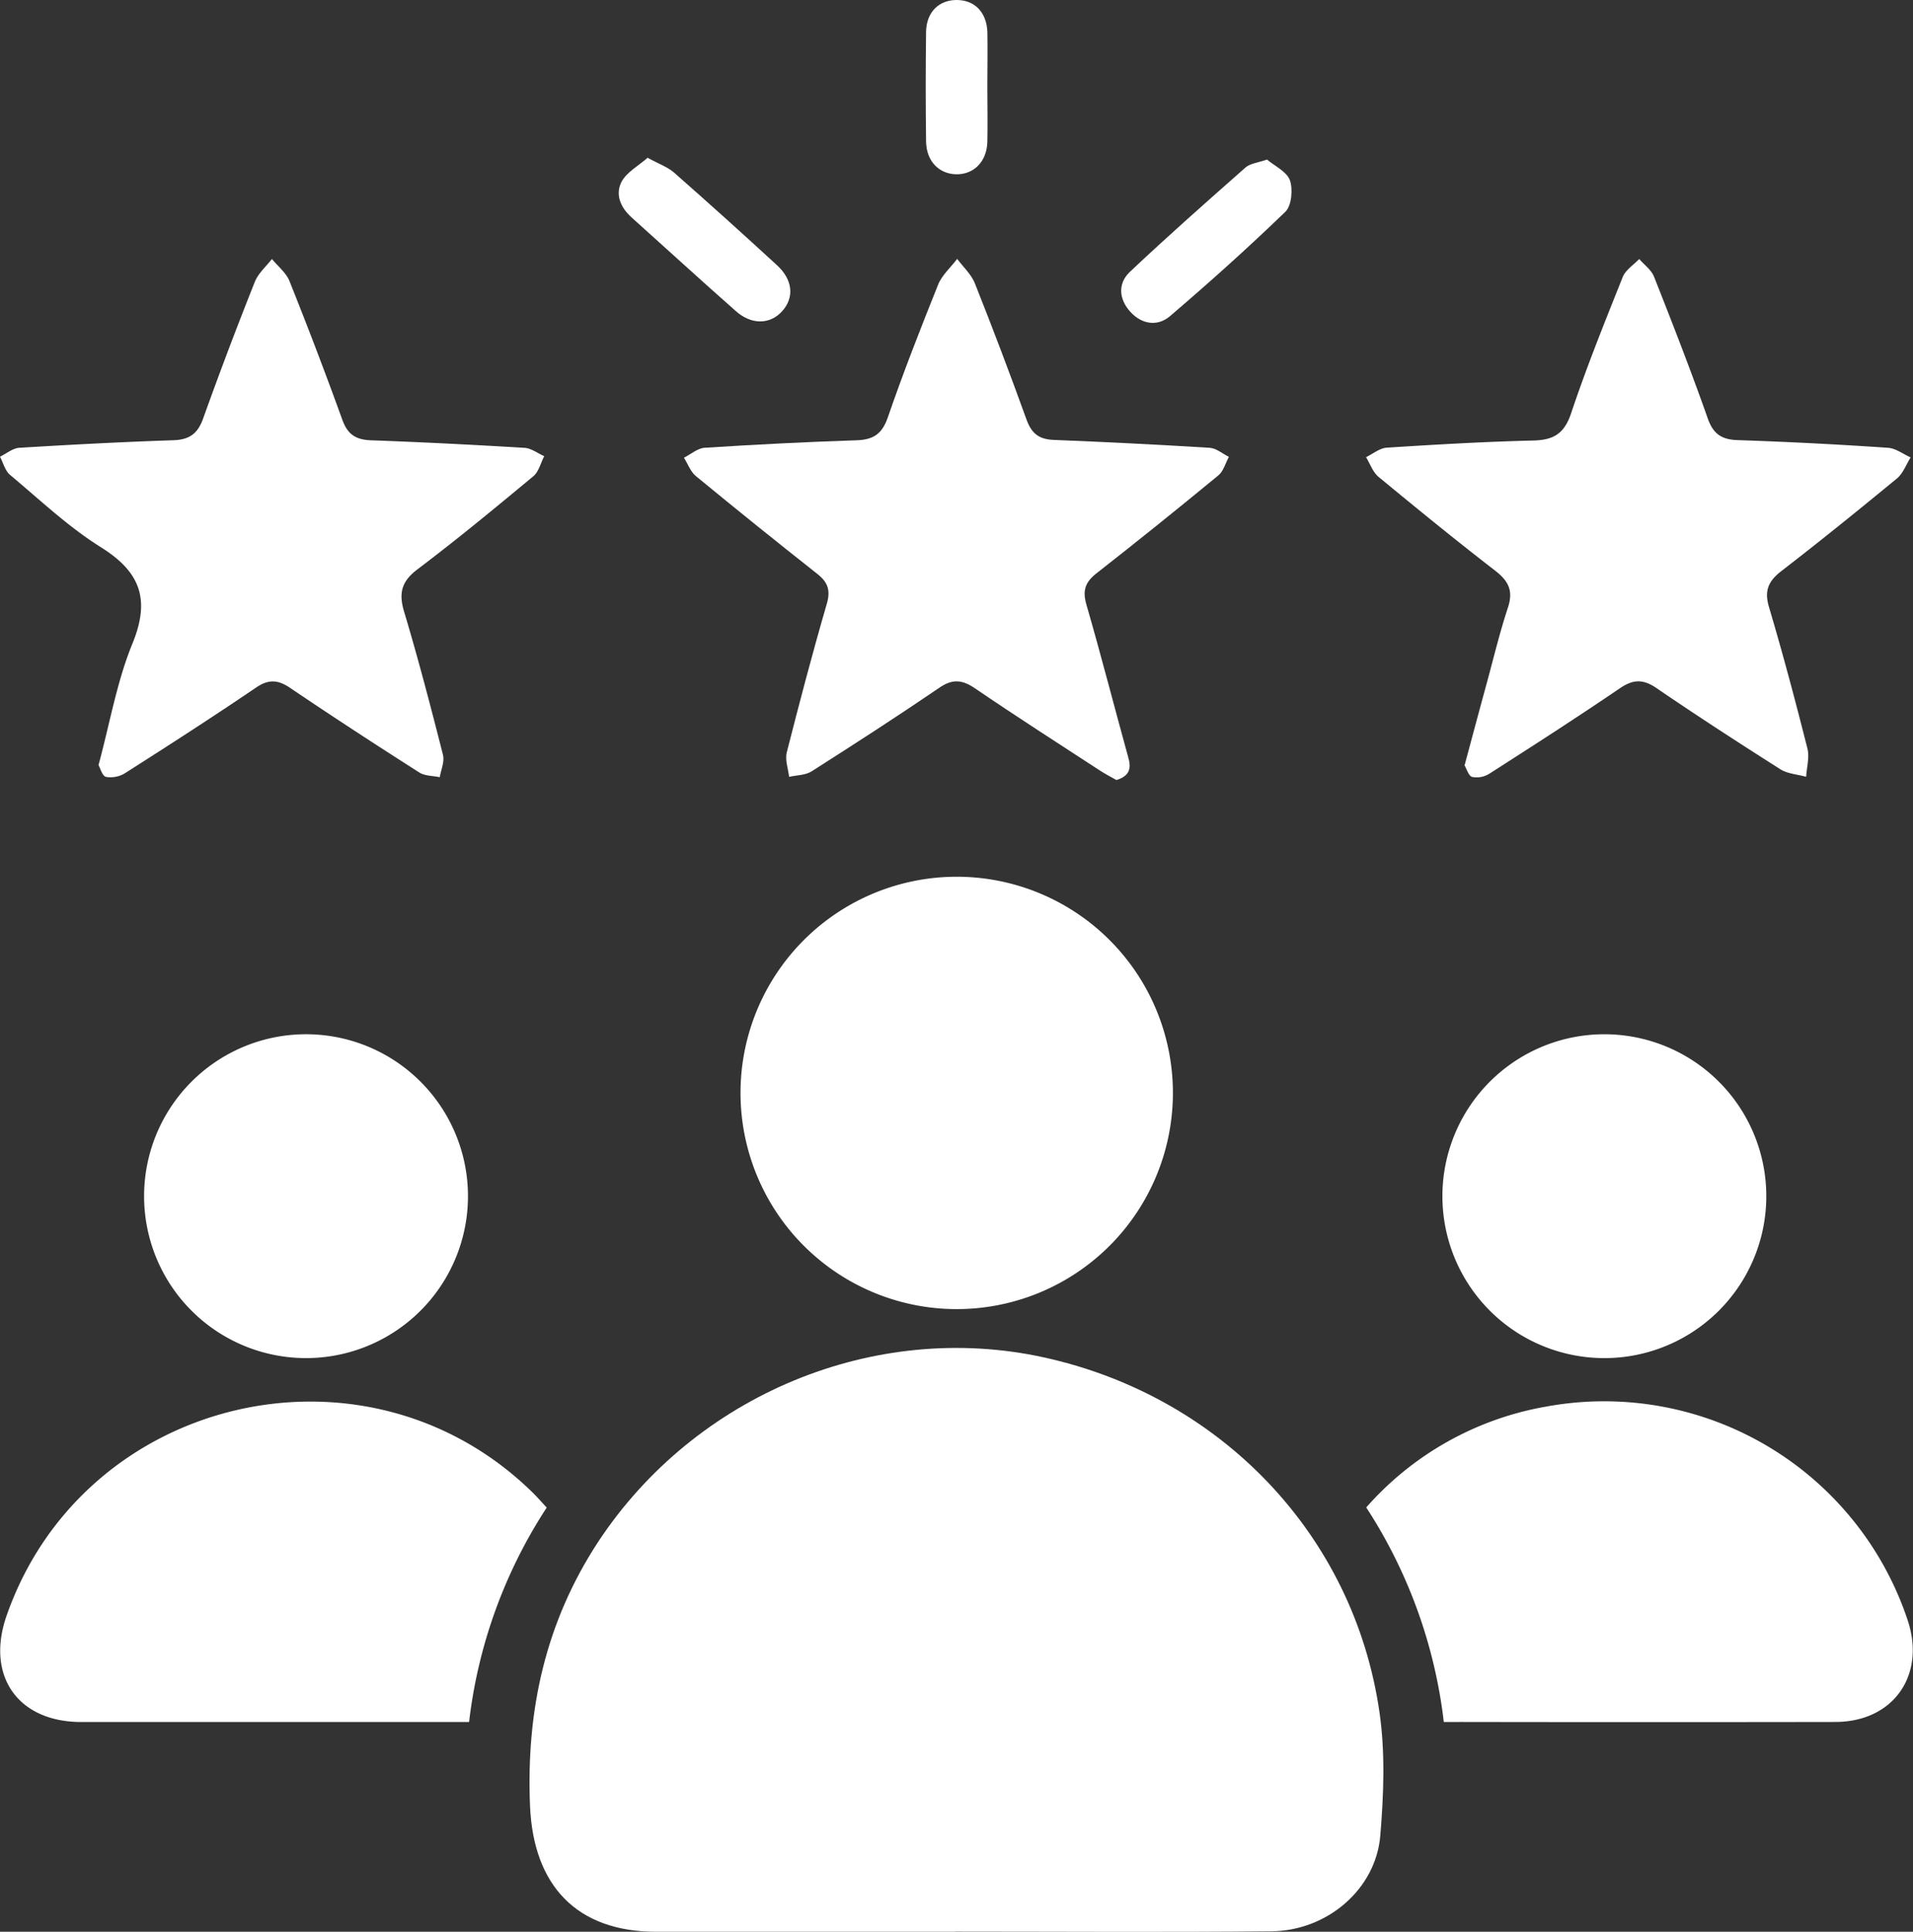
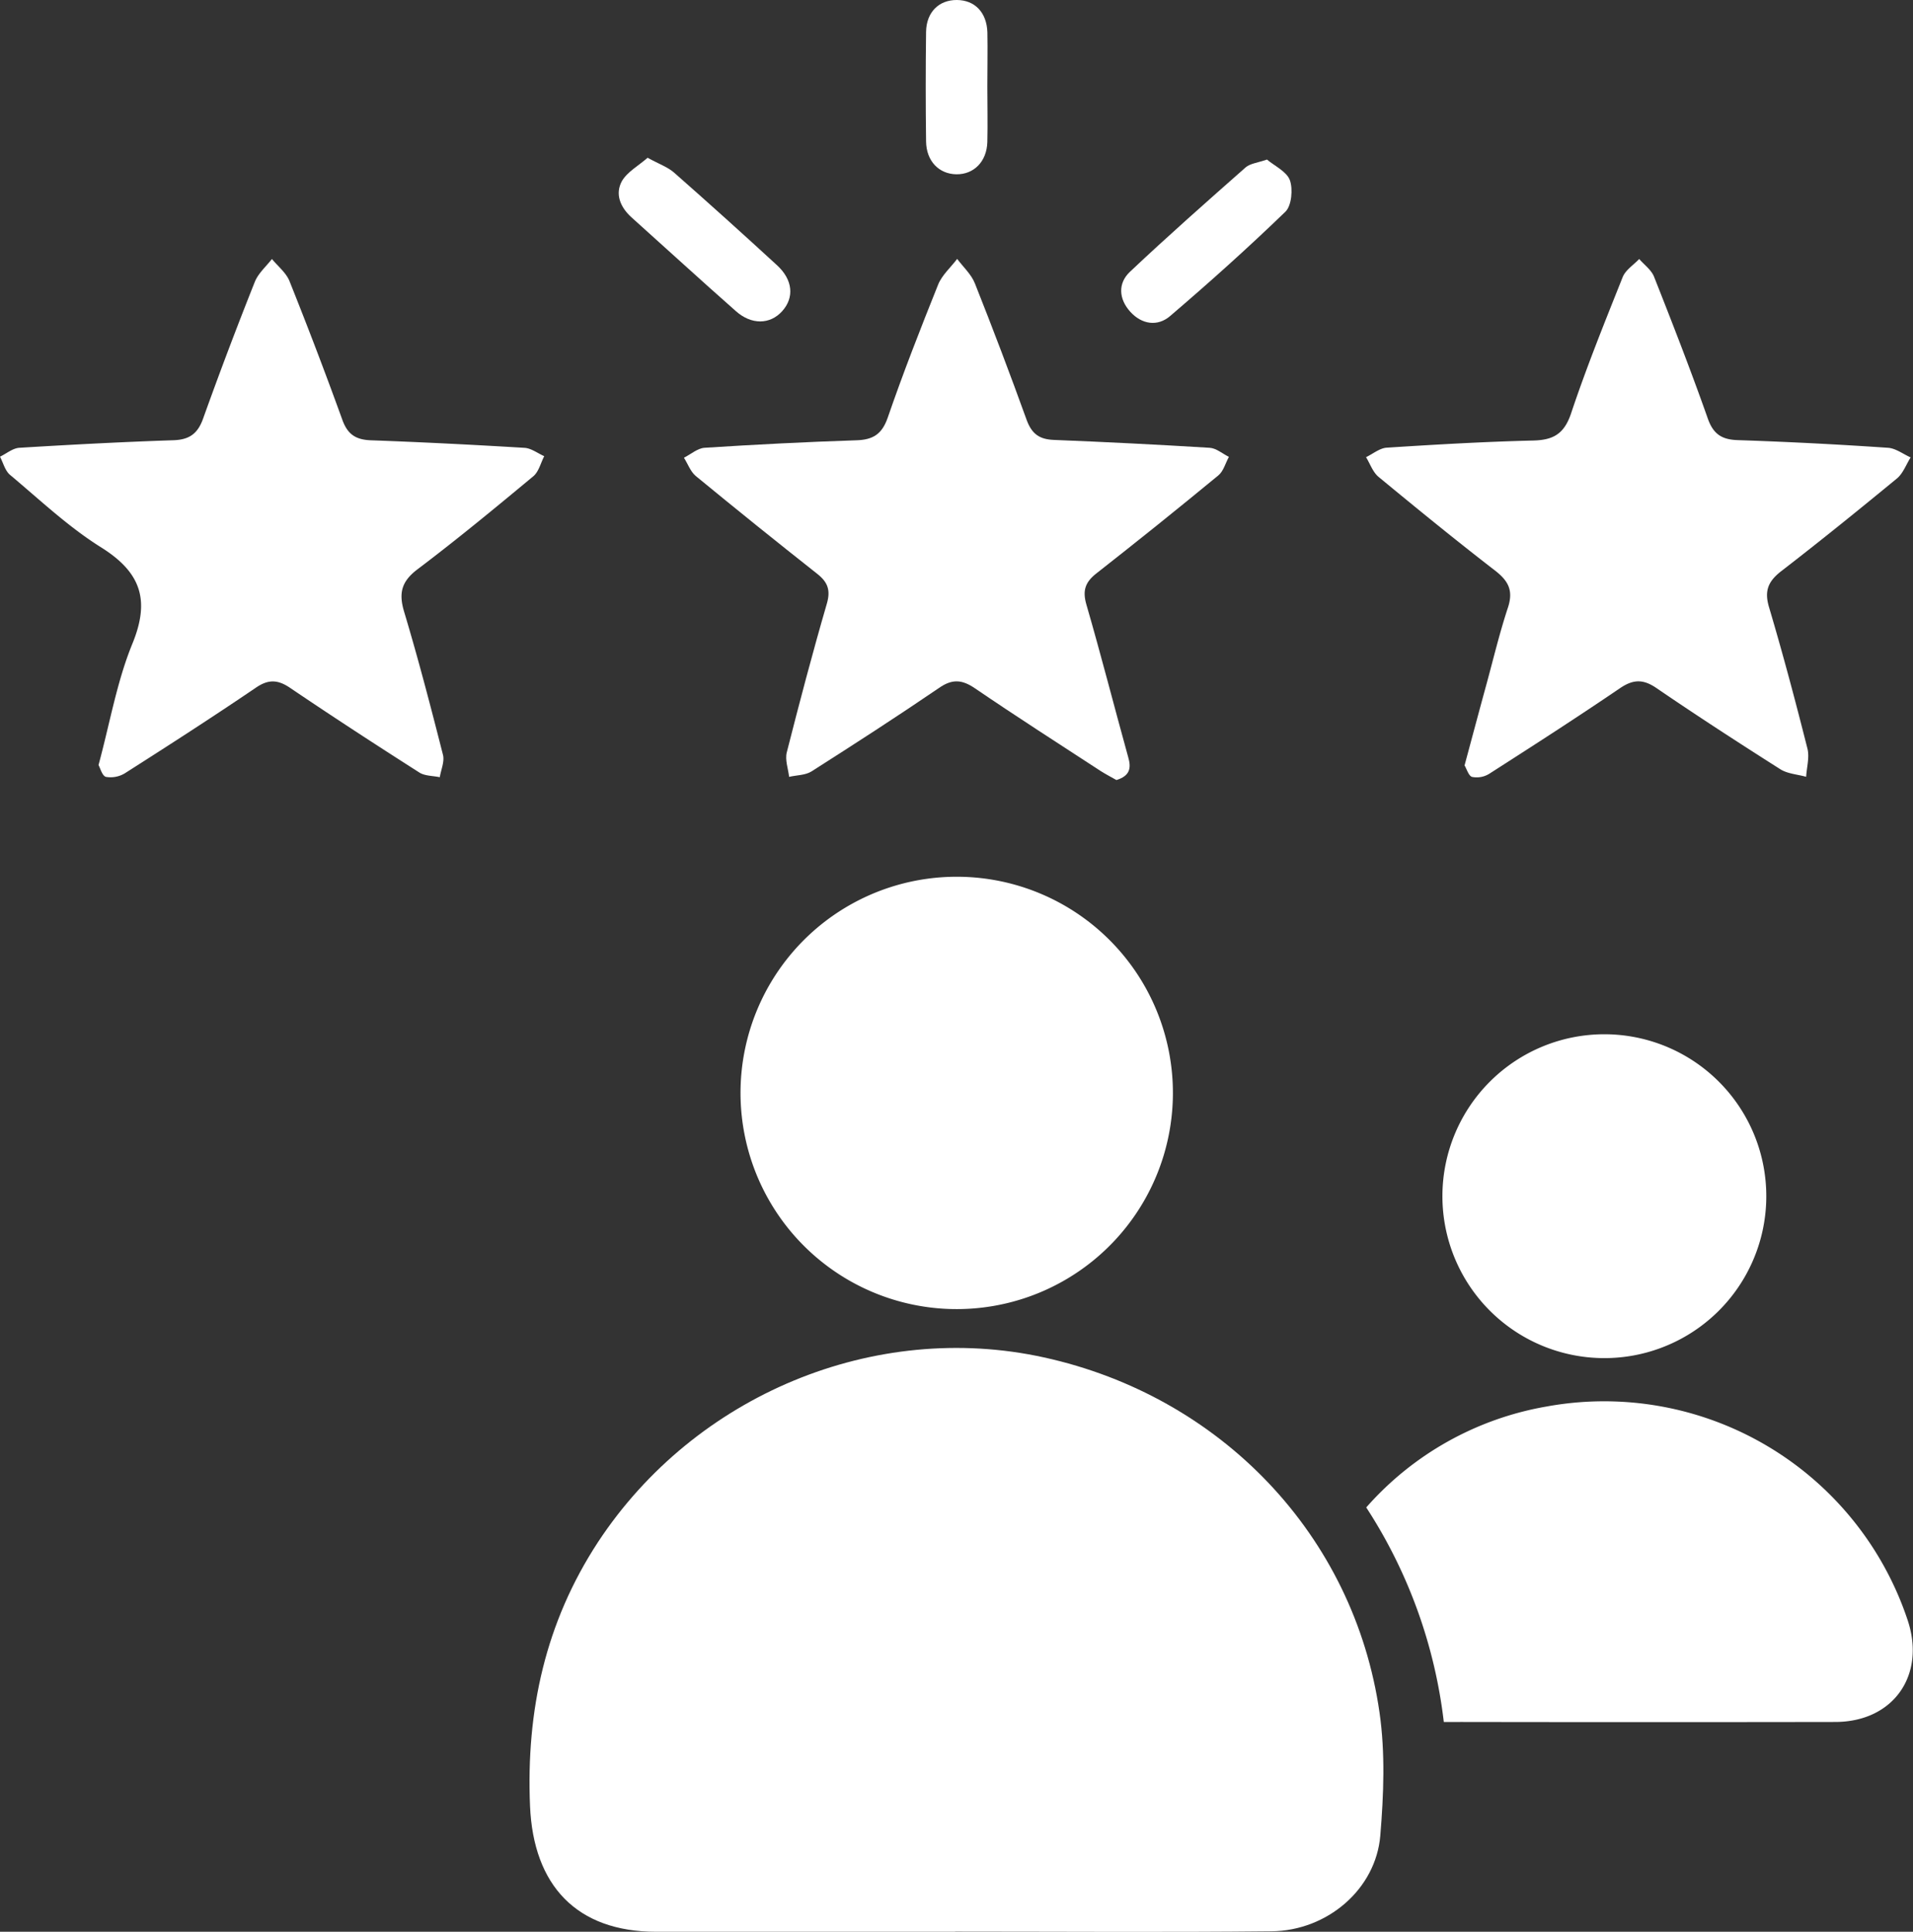
<svg xmlns="http://www.w3.org/2000/svg" viewBox="0 0 371.64 375.31">
  <rect x="0" y="0" width="371.64" height="375.31" fill="#333333" stroke="none" />
  <defs>
    <style>.cls-1{fill:#fff;}</style>
  </defs>
  <title>Happy Employees</title>
  <g id="Layer_2" data-name="Layer 2">
    <g id="Layer_1-2" data-name="Layer 1">
      <path class="cls-1" d="M185.56,375.31q-29,0-58.08,0c-15.46,0-23.86-9-24.51-24.43-.78-18.55,3-35.68,13.2-51.27C135,271,169.89,256.5,202.8,263.72c34.41,7.55,60.27,34.57,65.2,69,1.13,7.83.81,16,.15,23.92-.86,10.36-10.26,18.47-21.14,18.58-20.48.21-41,.06-61.45.06Z" />
      <path class="cls-1" d="M227.86,212.68a42,42,0,1,1-41.55-42.34A42,42,0,0,1,227.86,212.68Z" />
      <path class="cls-1" d="M280.49,334.56a97.06,97.06,0,0,0-15.07-41.69,60.31,60.31,0,0,1,35-19.6,62.14,62.14,0,0,1,70.13,41.35c3.68,10.78-2.69,19.91-14,19.93q-36.36.06-72.71,0Z" />
-       <path class="cls-1" d="M106.21,292.9a96.61,96.61,0,0,0-15.08,41.66H15.79c-12.34,0-18.6-9-14.5-20.69,15-42.87,70-55.65,102.32-23.76C104.49,291,105.3,291.91,106.21,292.9Z" />
      <path class="cls-1" d="M19.14,148.64c2.23-8.25,3.58-16.26,6.58-23.58,3.51-8.57,1.59-13.92-6.12-18.74-6.31-3.95-11.83-9.18-17.58-14C1,91.51.66,90,0,88.73c1.25-.6,2.47-1.65,3.75-1.73,10-.61,20-1.14,29.94-1.47,3.07-.1,4.7-1.25,5.75-4.16Q44.23,68,49.5,54.77c.66-1.66,2.2-3,3.33-4.45,1.16,1.42,2.76,2.67,3.41,4.3Q61.6,68,66.5,81.54c1,2.8,2.56,3.87,5.47,4,10,.36,20,.87,29.94,1.47,1.3.08,2.55,1.06,3.82,1.62-.69,1.32-1.06,3-2.11,3.89-7.4,6.15-14.82,12.28-22.49,18.07-3.13,2.36-3.71,4.62-2.62,8.26,2.76,9.2,5.18,18.5,7.55,27.81.33,1.31-.39,2.89-.62,4.34-1.36-.29-2.94-.23-4-.93-8.42-5.37-16.8-10.82-25.07-16.42-2.41-1.63-4.24-1.72-6.72,0-8.37,5.68-16.87,11.16-25.4,16.59a5.33,5.33,0,0,1-3.69.69C19.85,150.72,19.47,149.21,19.14,148.64Z" />
      <path class="cls-1" d="M284.52,148.71c1.53-5.68,2.91-10.86,4.32-16,1.34-4.93,2.53-9.91,4.14-14.76,1-3.16.12-5-2.41-7-7.71-5.95-15.26-12.11-22.77-18.31-1.1-.92-1.63-2.53-2.42-3.82,1.34-.64,2.65-1.75,4-1.84,9.47-.61,18.95-1.16,28.44-1.39,3.88-.09,6-1.23,7.36-5.17,3-9,6.55-17.78,10.06-26.58.55-1.38,2.11-2.36,3.21-3.52,1,1.15,2.37,2.13,2.89,3.46,3.62,9.16,7.2,18.34,10.47,27.63,1.08,3,2.77,4,5.77,4.1Q352.2,86,366.79,87c1.5.1,2.93,1.22,4.39,1.87-.87,1.38-1.47,3.1-2.66,4.09C361.11,99.05,353.64,105.11,346,111c-2.55,2-3.26,3.85-2.32,7,2.7,9.08,5.13,18.25,7.45,27.43.43,1.7-.14,3.65-.25,5.49-1.67-.47-3.57-.57-5-1.46-8.11-5.15-16.18-10.38-24.11-15.8-2.59-1.76-4.51-1.68-7.06.05-8.36,5.69-16.86,11.16-25.37,16.61a4.62,4.62,0,0,1-3.37.62C285.29,150.72,284.91,149.32,284.52,148.71Z" />
      <path class="cls-1" d="M216.89,151.55c-.93-.53-2-1.08-3.06-1.75-8.16-5.32-16.37-10.58-24.41-16.06-2.54-1.74-4.45-1.86-7-.08-8.15,5.56-16.44,10.91-24.76,16.21-1.2.76-2.9.72-4.36,1.06-.18-1.58-.82-3.28-.46-4.73,2.46-9.67,5-19.32,7.79-28.91.75-2.59.21-4.16-1.84-5.78q-11.93-9.41-23.65-19.05c-1-.85-1.52-2.34-2.27-3.53,1.34-.67,2.64-1.84,4-1.93,9.85-.63,19.71-1.14,29.57-1.46,3.2-.11,4.9-1.22,6-4.34,3-8.71,6.37-17.33,9.81-25.9.74-1.85,2.44-3.33,3.7-5,1.18,1.59,2.76,3,3.46,4.8q5.25,13.21,10.08,26.6c1,2.64,2.48,3.66,5.23,3.77Q219.84,86.07,235,87c1.28.07,2.49,1.15,3.74,1.76-.67,1.22-1.05,2.78-2.05,3.6Q225,102,213,111.4c-2.18,1.71-2.74,3.34-1.94,6.08,2.85,9.82,5.38,19.74,8.11,29.6C219.81,149.25,219.5,150.74,216.89,151.55Z" />
      <path class="cls-1" d="M311.79,200.94a31.46,31.46,0,1,1-31.57,31.24A31.46,31.46,0,0,1,311.79,200.94Z" />
-       <path class="cls-1" d="M59.85,200.94a31.46,31.46,0,0,1,.29,62.91,31.46,31.46,0,1,1-.29-62.91Z" />
      <path class="cls-1" d="M246.14,31c1.45,1.23,3.82,2.32,4.44,4s.36,4.95-.86,6.13c-7.24,7-14.76,13.74-22.42,20.29-2.44,2.08-5.5,1.61-7.73-.86s-2.43-5.51-.06-7.75c7.33-6.92,14.9-13.6,22.46-20.27C242.82,31.78,244.22,31.65,246.14,31Z" />
      <path class="cls-1" d="M125.81,30.65c2.23,1.23,3.91,1.8,5.15,2.89q10.11,8.9,20,18c3.07,2.82,3.38,6.26,1,8.91s-6,2.67-9,0c-6.81-6-13.53-12.17-20.31-18.25-2.19-2-3.18-4.53-1.84-7C121.87,33.37,124.05,32.2,125.81,30.65Z" />
      <path class="cls-1" d="M191.81,16.78c0,3.61.09,7.23,0,10.84-.12,3.79-2.63,6.28-6,6.24s-5.85-2.53-5.9-6.38q-.14-10.65,0-21.3c.06-3.85,2.53-6.21,6-6.18s5.8,2.42,5.91,6.31C191.89,9.8,191.81,13.29,191.81,16.78Z" />
    </g>
  </g>
</svg>